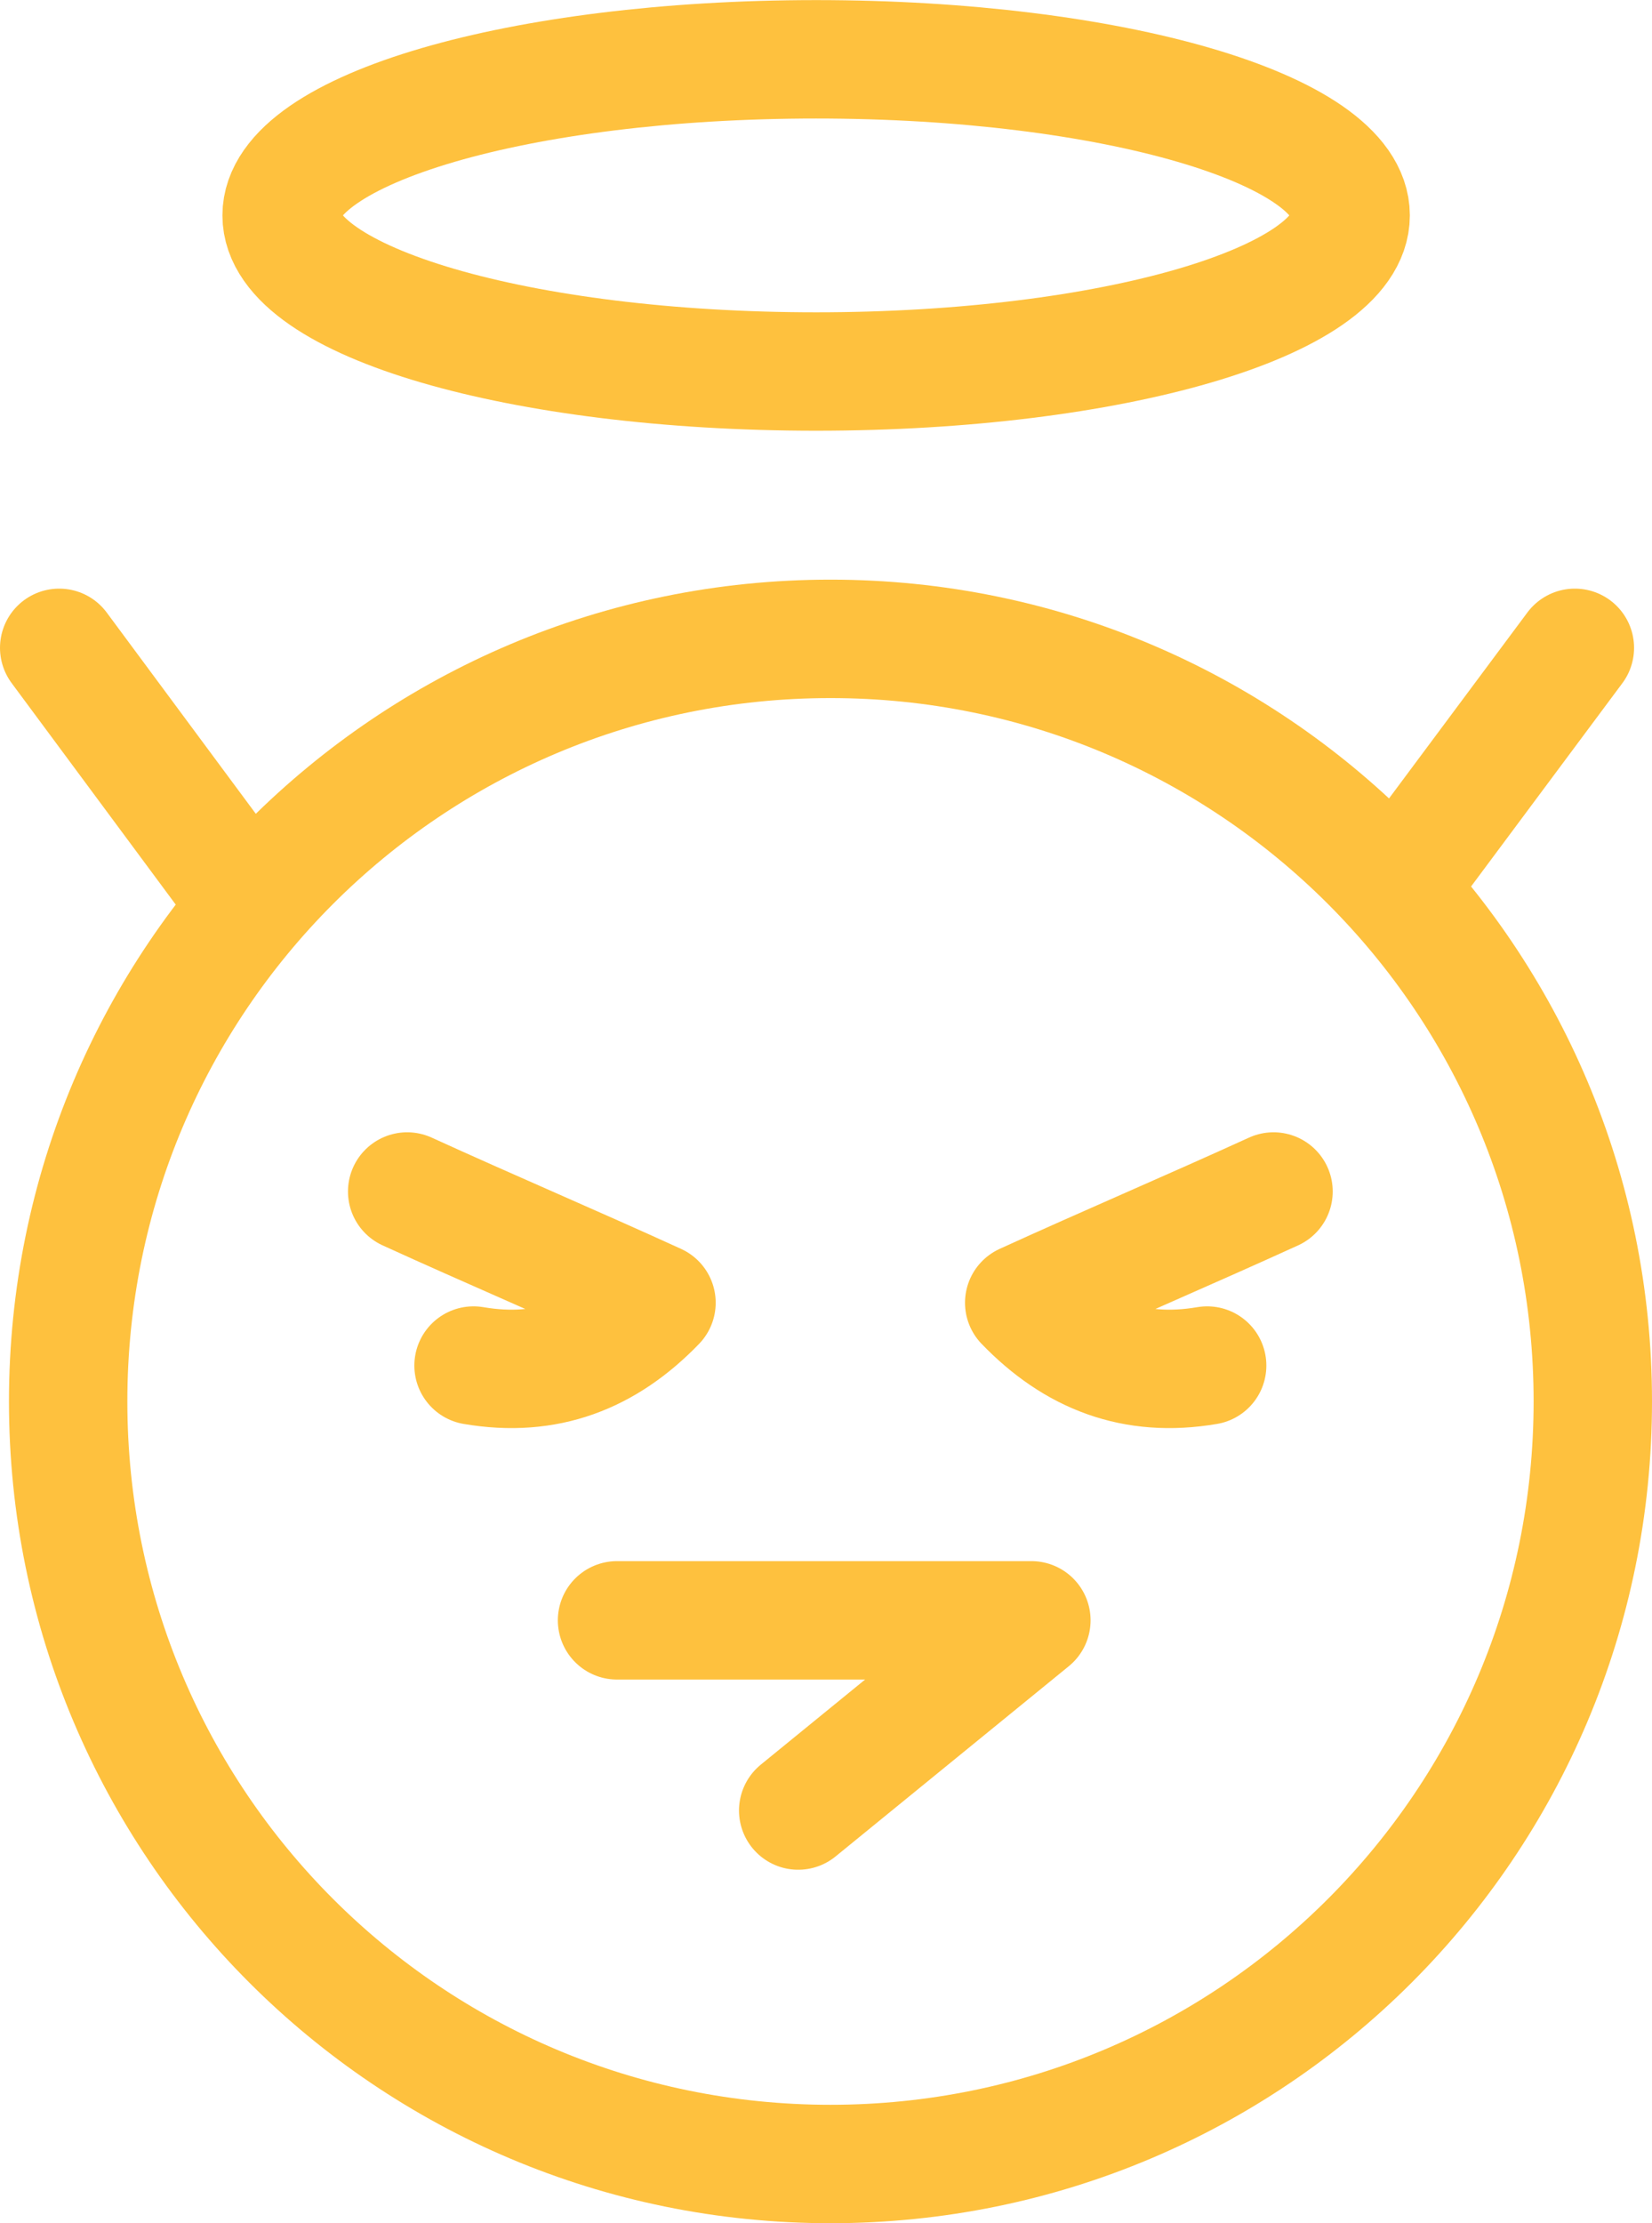
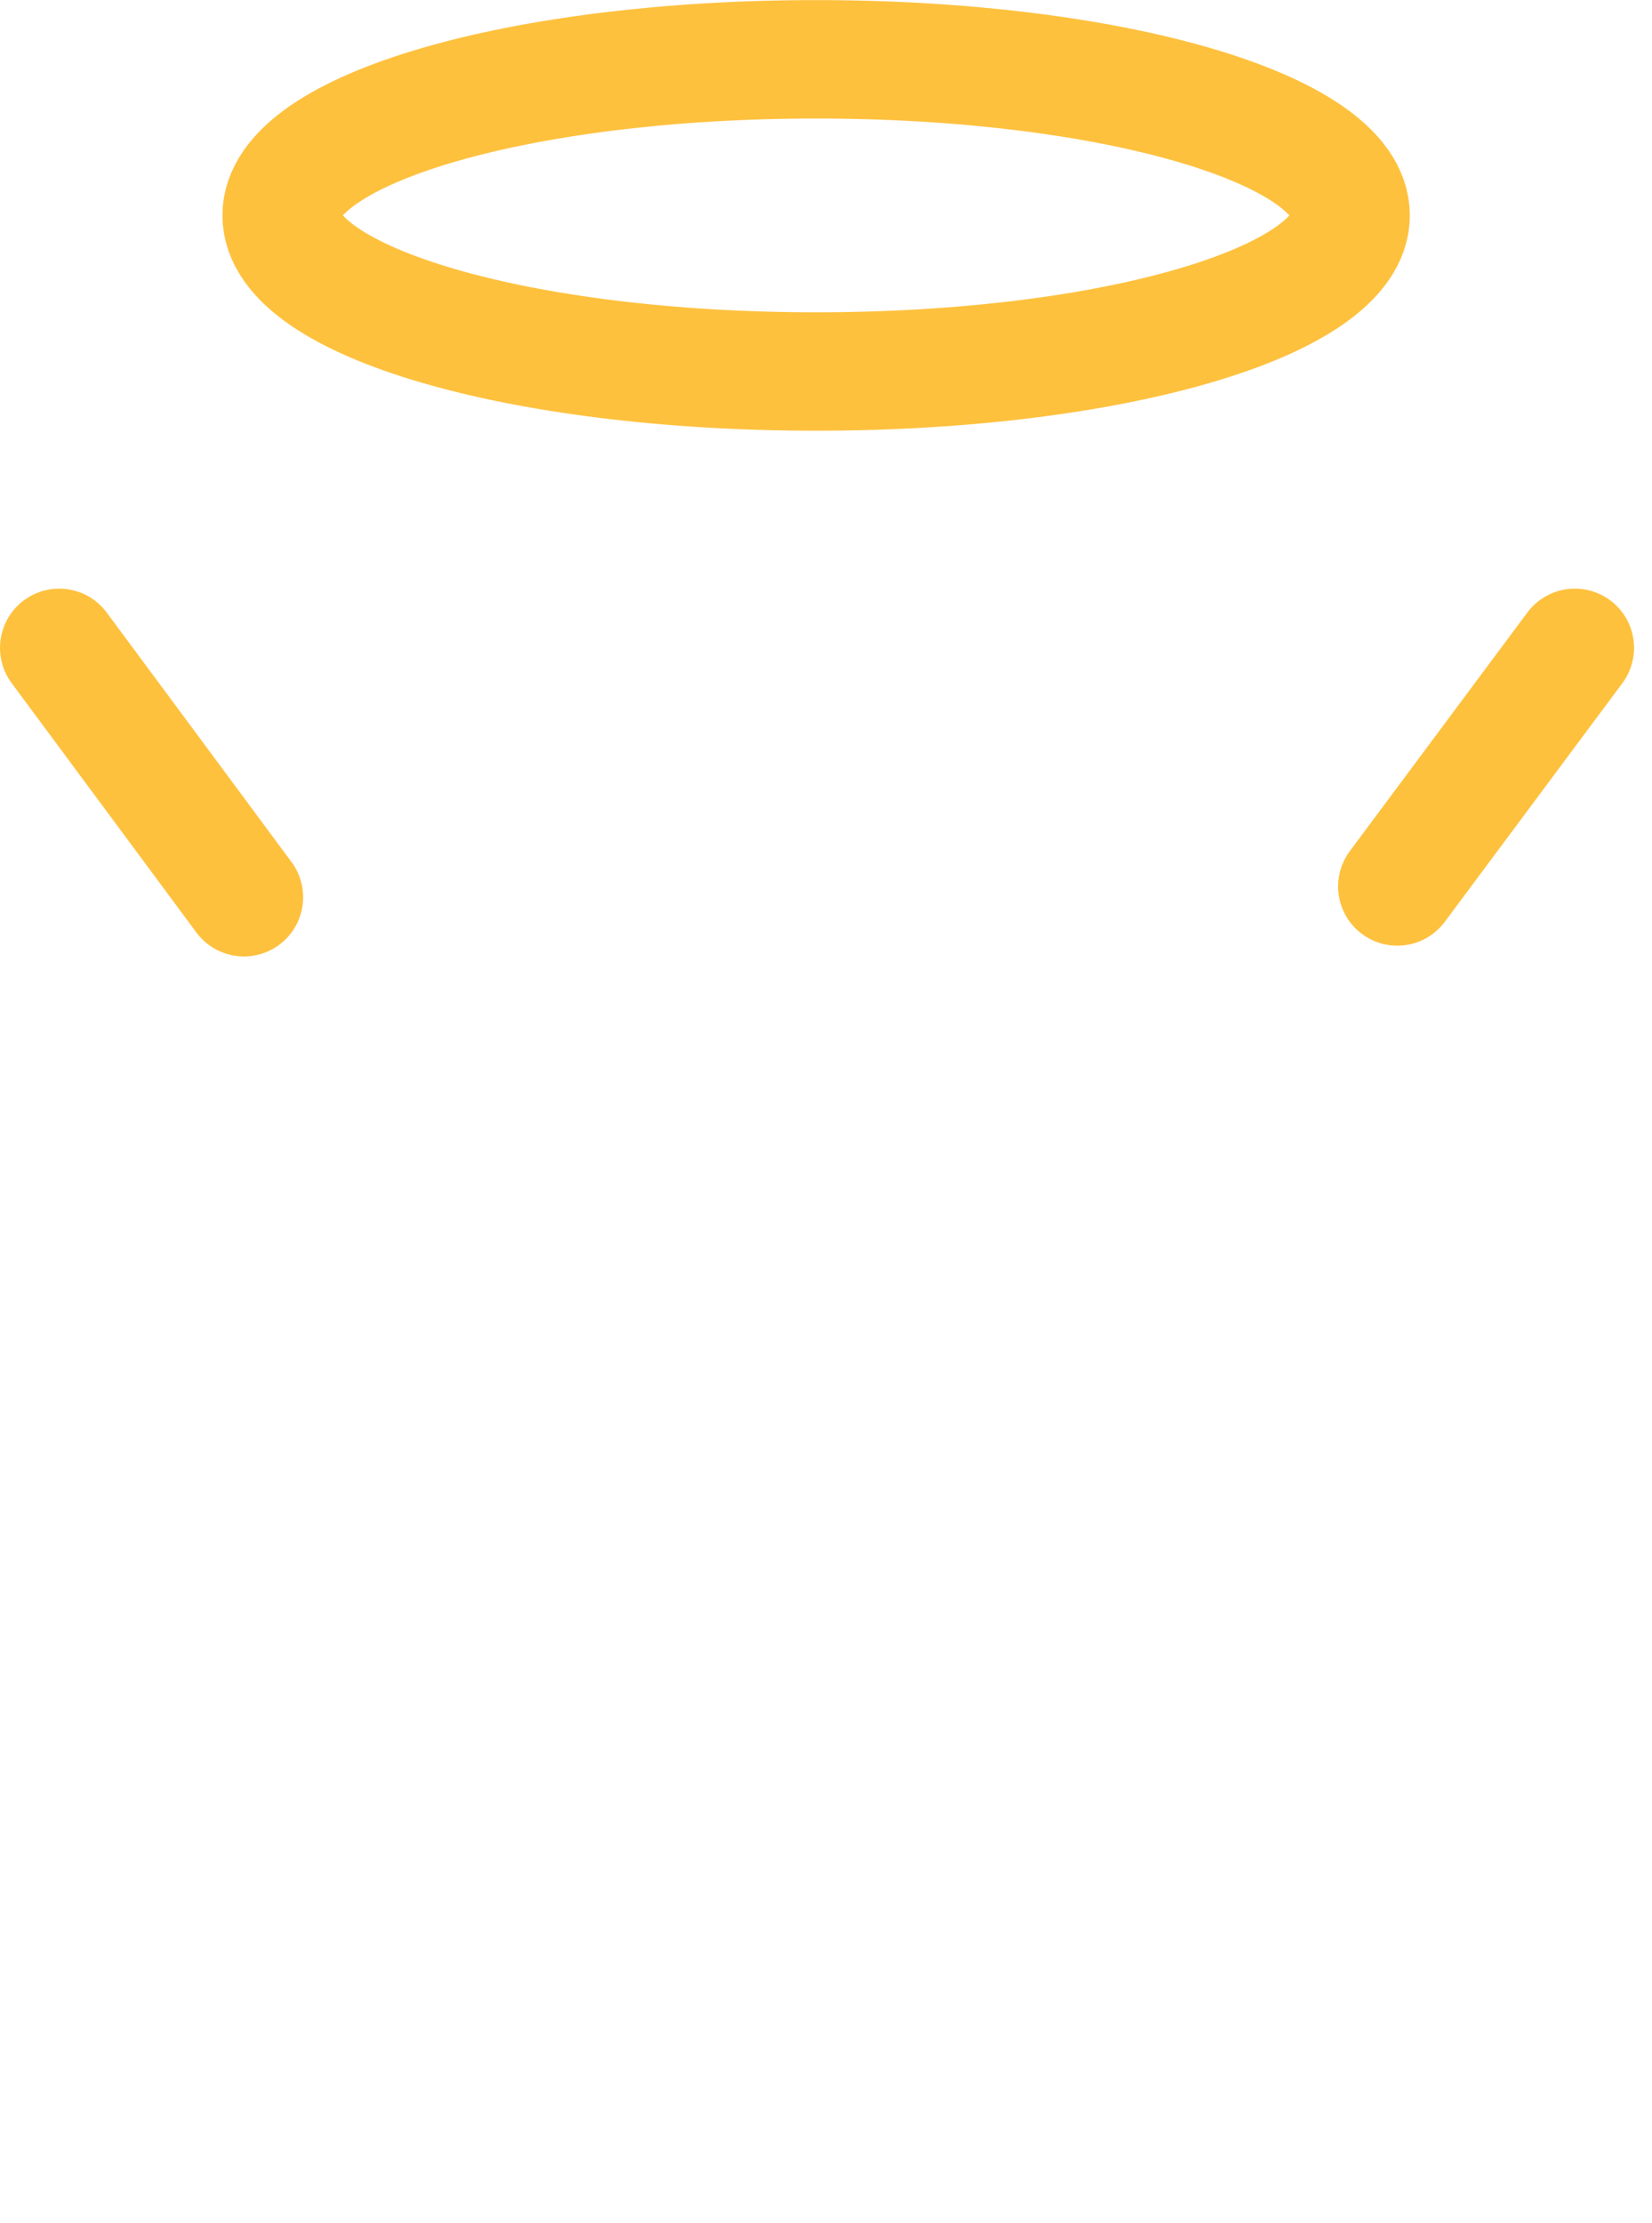
<svg xmlns="http://www.w3.org/2000/svg" xml:space="preserve" width="9.207mm" height="12.387mm" version="1.1" style="shape-rendering:geometricPrecision; text-rendering:geometricPrecision; image-rendering:optimizeQuality; fill-rule:evenodd; clip-rule:evenodd" viewBox="0 0 921 1239">
  <defs>
    <style type="text/css">
   
    .str0 {stroke:#FEC13E;stroke-width:66.001;stroke-linecap:round;stroke-linejoin:round}
    .fil0 {fill:none}
   
  </style>
  </defs>
  <g id="Слой_x0020_1">
    <g id="_47547208">
      <g>
-         <path class="fil0 str0" d="M463 356c235,0 425,190 425,425 0,235 -190,425 -425,425 -235,0 -425,-190 -425,-425 0,-235 190,-425 425,-425z" />
-       </g>
+         </g>
      <g>
        <path class="fil0 str0" d="M455 33c165,0 298,39 298,87 0,48 -133,87 -298,87 -165,0 -298,-39 -298,-87 0,-48 133,-87 298,-87z" />
      </g>
      <g>
        <line class="fil0 str0" x1="33" y1="361" x2="136" y2="500" />
      </g>
      <g>
        <line class="fil0 str0" x1="878" y1="361" x2="779" y2="494" />
      </g>
      <g>
-         <path class="fil0 str0" d="M227 664c46,21 93,41 139,62 -28,29 -61,42 -102,35" />
-       </g>
+         </g>
      <g>
-         <path class="fil0 str0" d="M710 664c-46,21 -93,41 -139,62 28,29 61,42 102,35" />
-       </g>
+         </g>
      <g>
-         <polyline class="fil0 str0" points="344,903 575,903 445,1009 " />
-       </g>
+         </g>
    </g>
  </g>
</svg>